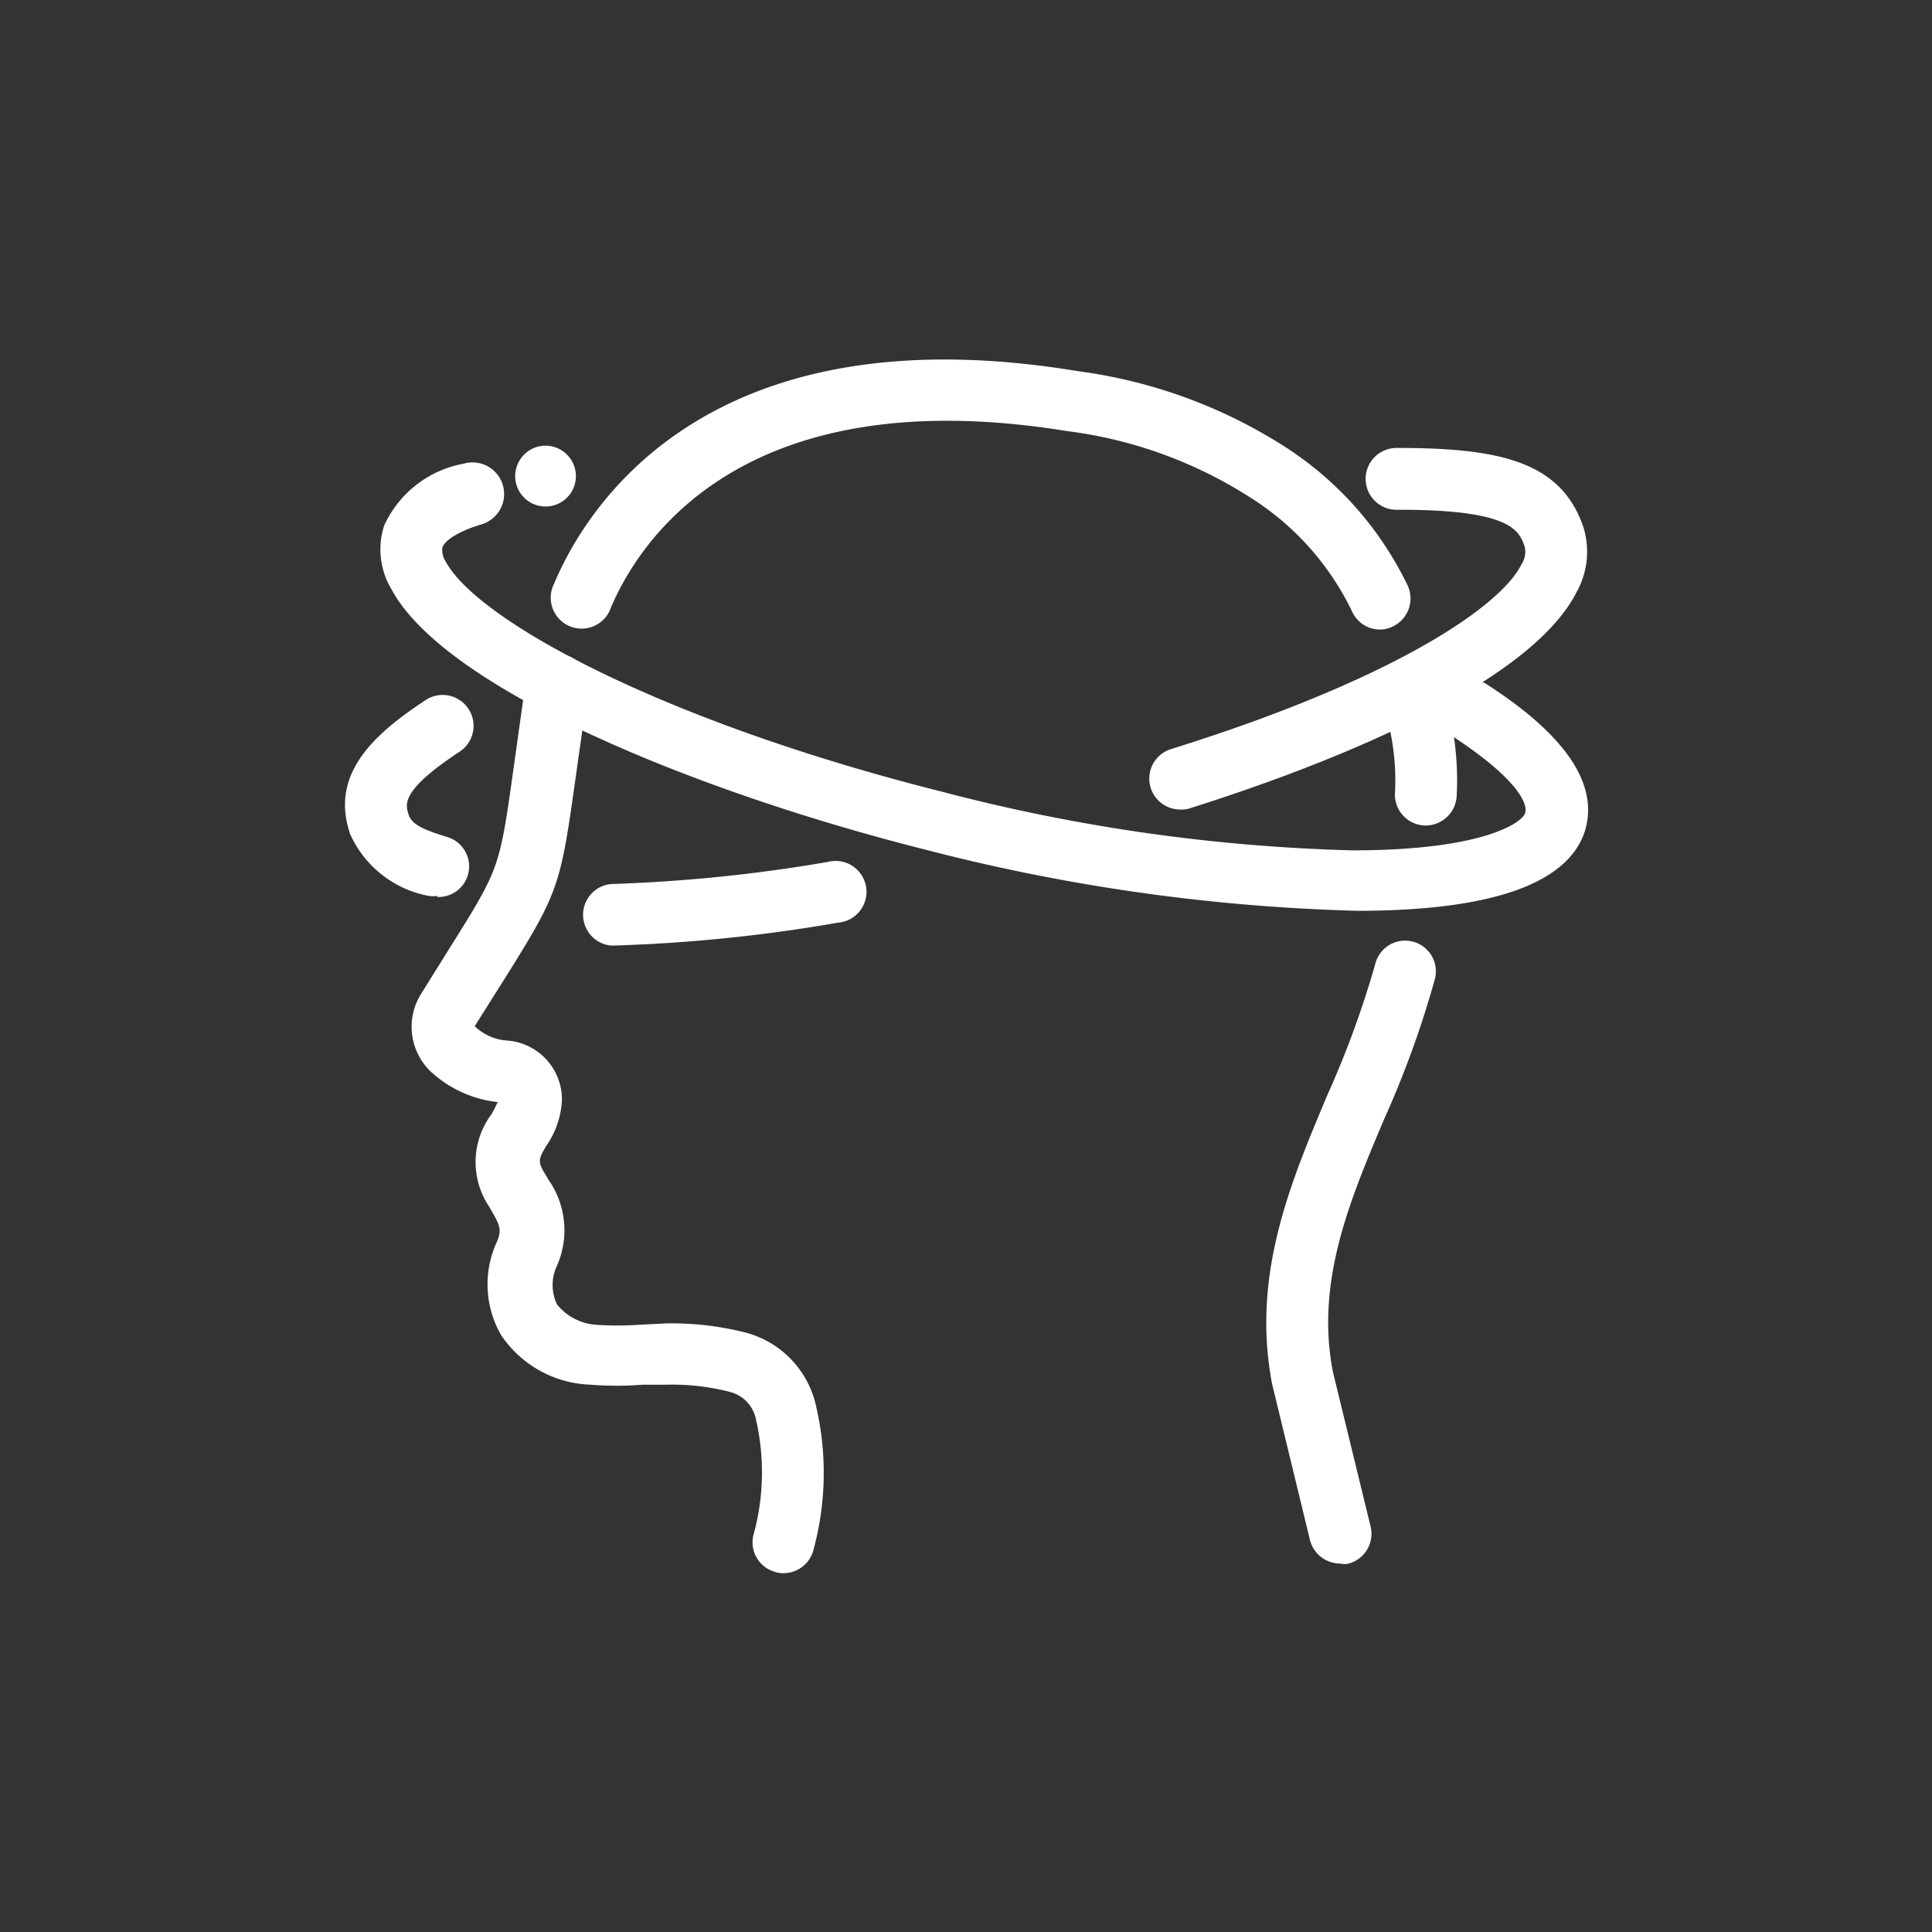
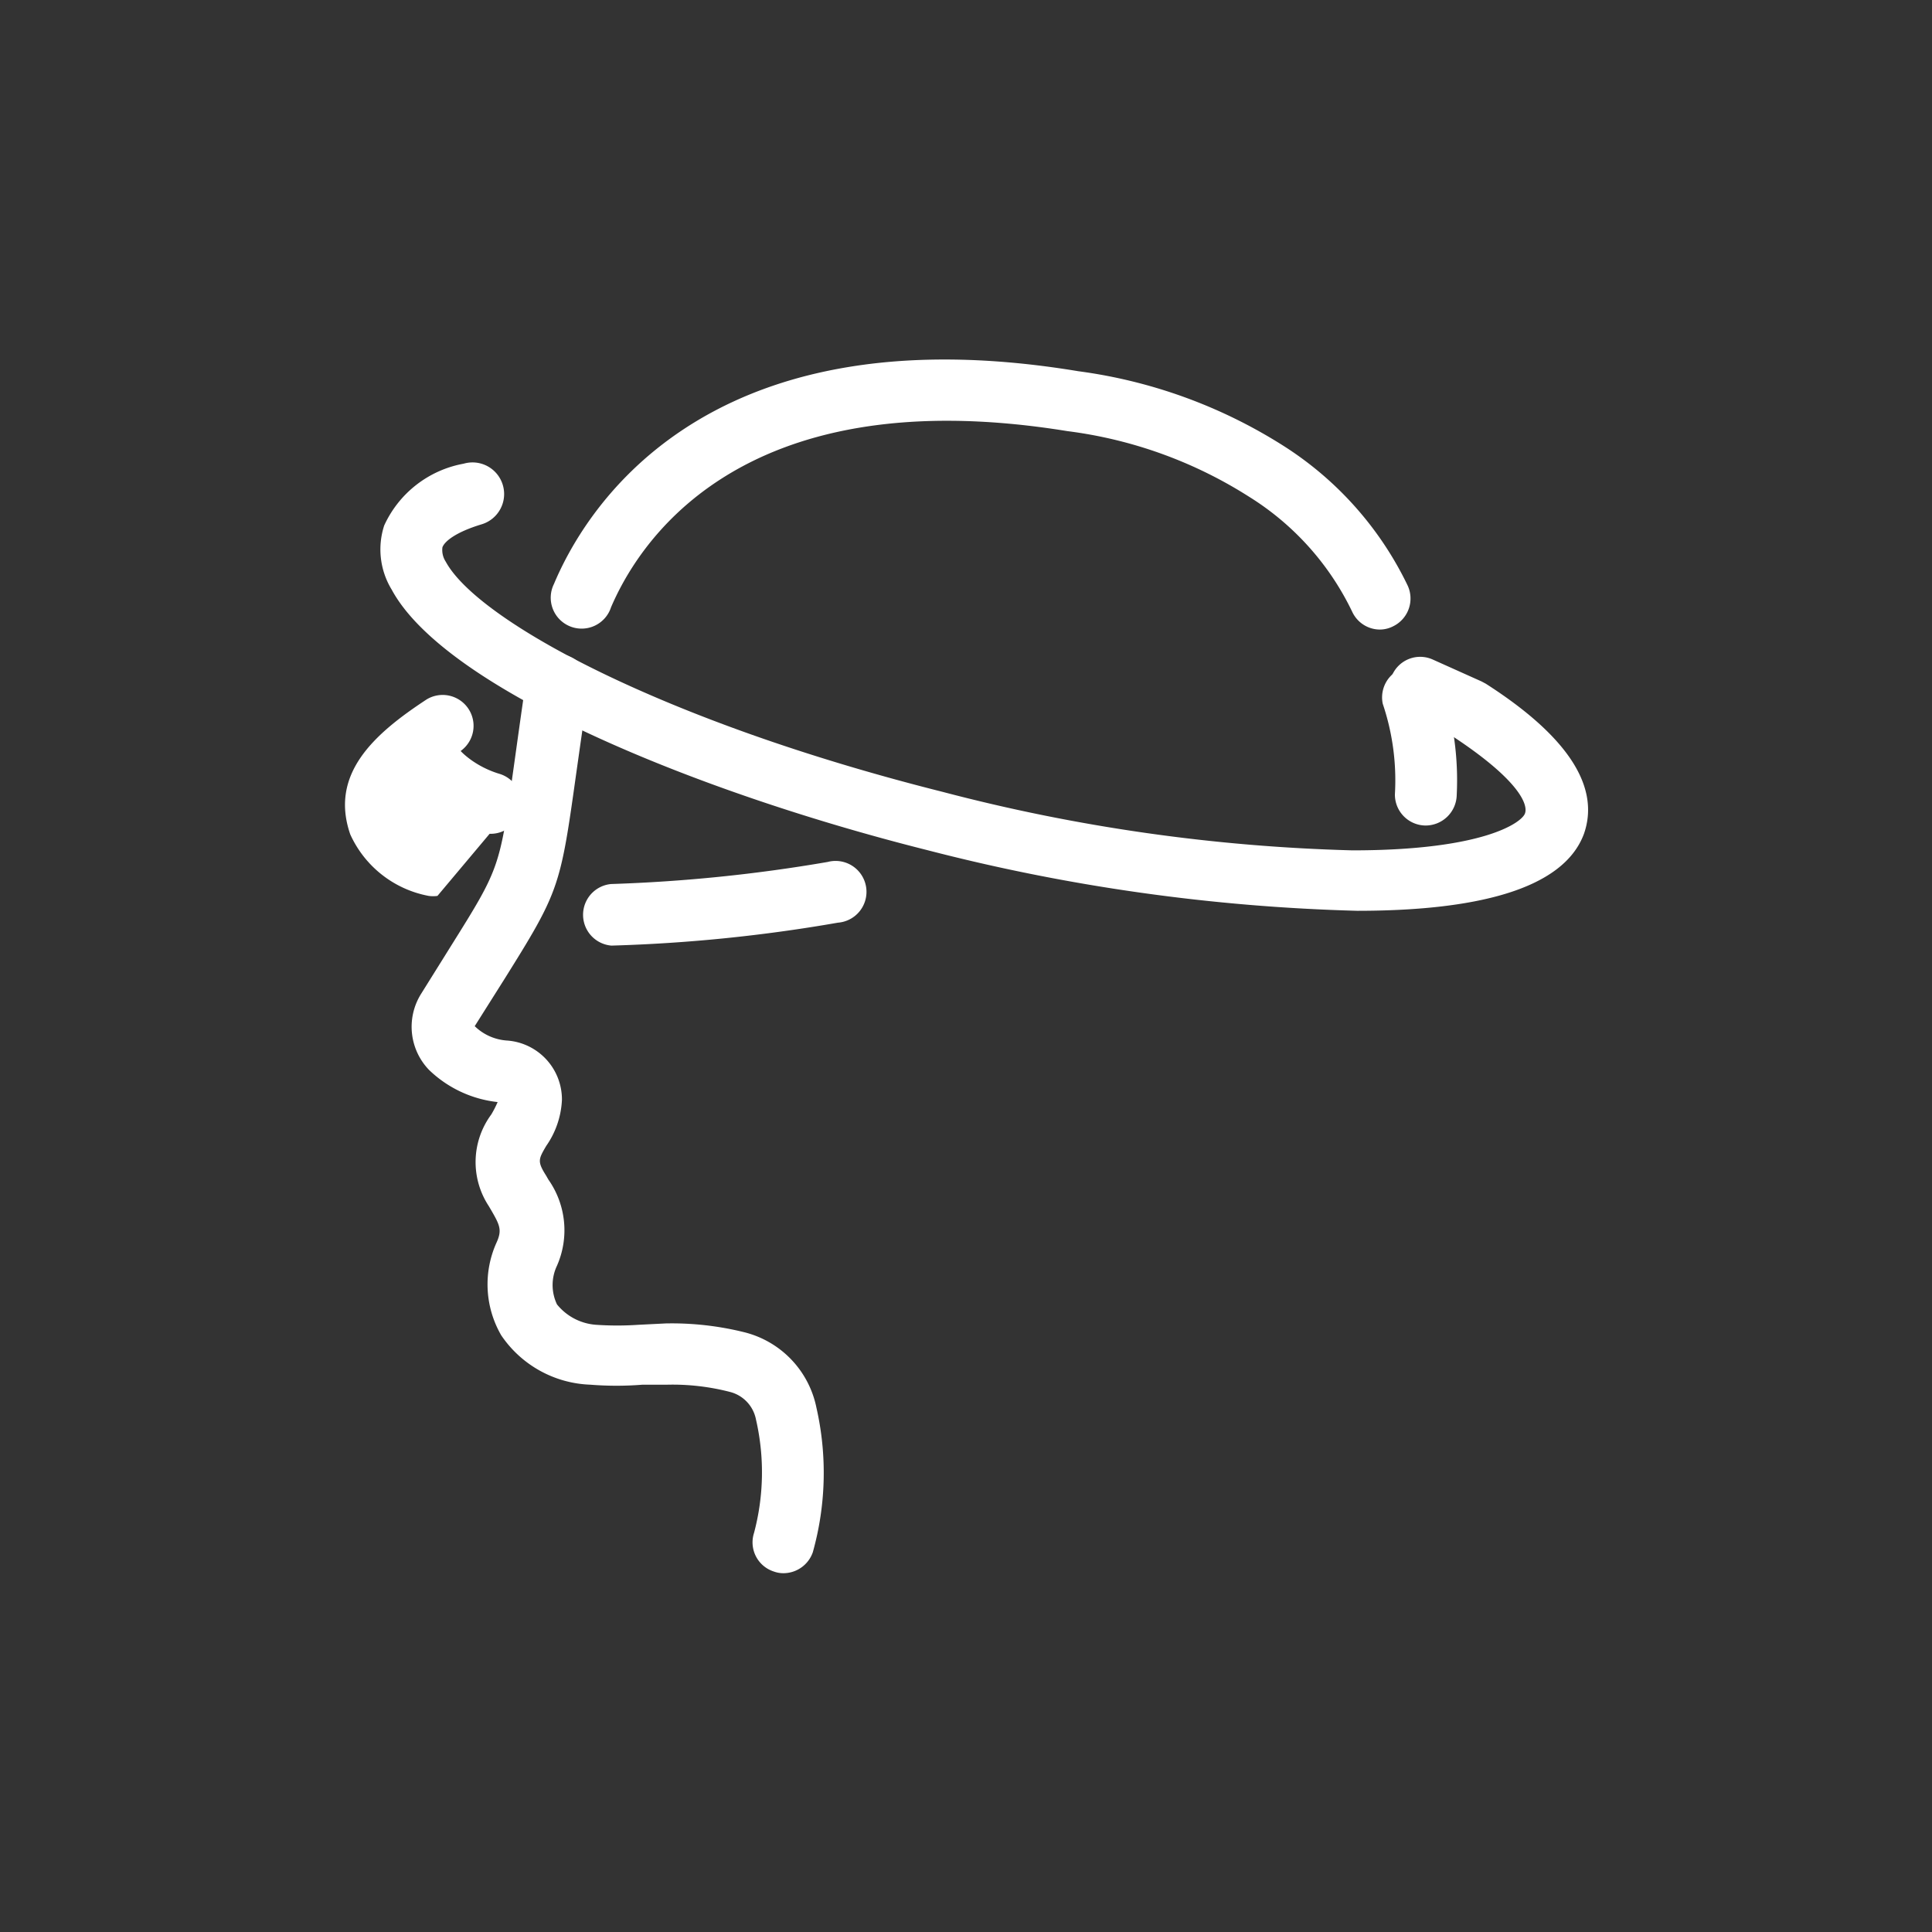
<svg xmlns="http://www.w3.org/2000/svg" viewBox="0 0 70 70">
  <rect x="0" y="0" width="70" height="70" fill="#333333" stroke="none" />
  <defs>
    <style>.a{fill:none;}.b{fill:#fff;}</style>
  </defs>
-   <rect class="a" width="70" height="70" rx="5" />
-   <path class="b" d="M48.55,56.65a1.13,1.13,0,0,1-1.09-.86l-1.37-5.65,0,0c-.75-3.93.65-7.25,2-10.46a34.72,34.72,0,0,0,1.74-4.76,1.11,1.11,0,1,1,2.16.55,35.88,35.88,0,0,1-1.84,5.08c-1.27,3-2.48,5.89-1.86,9.14l1.37,5.62a1.12,1.12,0,0,1-.83,1.35A.78.78,0,0,1,48.55,56.65Z" />
  <path class="b" d="M51.65,29.91h0a1.12,1.12,0,0,1-1.11-1.13,8.67,8.67,0,0,0-.44-3.28,1.12,1.12,0,0,1,2.15-.61,10.77,10.77,0,0,1,.53,3.91A1.13,1.13,0,0,1,51.65,29.91Z" />
  <path class="b" d="M50,22.81a1.11,1.11,0,0,1-1-.63A10,10,0,0,0,45.26,18a16,16,0,0,0-6.59-2.38C26.53,13.65,23,20,22.14,22a1.12,1.12,0,1,1-2.07-.84c1-2.38,5.19-10,19-7.71a18.37,18.37,0,0,1,7.49,2.74,12.33,12.33,0,0,1,4.43,5,1.12,1.12,0,0,1-.51,1.5A1.07,1.07,0,0,1,50,22.81Z" />
  <path class="b" d="M28.38,57a1,1,0,0,1-.34-.06,1.11,1.11,0,0,1-.72-1.4,8.53,8.53,0,0,0,.07-4.11,1.28,1.28,0,0,0-.95-1,8.33,8.33,0,0,0-2.27-.26c-.3,0-.59,0-.89,0a11.86,11.86,0,0,1-1.89,0,4.07,4.07,0,0,1-3.23-1.79A3.68,3.68,0,0,1,18,45c.19-.43.11-.61-.19-1.13l-.1-.17a2.9,2.9,0,0,1,.09-3.32,3.88,3.88,0,0,0,.23-.45,4.24,4.24,0,0,1-2.48-1.16,2.25,2.25,0,0,1-.3-2.75l1.08-1.73c1.77-2.83,1.77-2.83,2.28-6.47.12-.85.26-1.88.45-3.17a1.13,1.13,0,0,1,1.28-.94A1.12,1.12,0,0,1,21.32,25c-.2,1.28-.34,2.31-.46,3.15-.56,4-.61,4.17-2.6,7.35L17.2,37.18a1.85,1.85,0,0,0,1.16.52,2.14,2.14,0,0,1,2,2.15,3.16,3.16,0,0,1-.57,1.67c-.28.48-.33.56,0,1.08l.08.14a3.19,3.19,0,0,1,.31,3.12,1.63,1.63,0,0,0,0,1.4A2,2,0,0,0,21.6,48a11.28,11.28,0,0,0,1.53,0l1-.05a10.91,10.91,0,0,1,2.84.32A3.54,3.54,0,0,1,29.58,51a10.65,10.65,0,0,1-.13,5.24A1.13,1.13,0,0,1,28.38,57Z" />
  <path class="b" d="M49.18,33a69.45,69.45,0,0,1-15.59-2.2c-8.24-2.07-17.44-5.8-19.4-9.44a2.8,2.8,0,0,1-.27-2.32,3.94,3.94,0,0,1,2.88-2.24A1.12,1.12,0,1,1,17.44,19c-.92.28-1.33.61-1.41.83a.77.77,0,0,0,.12.52c1.16,2.14,7.85,5.79,18,8.34A65.13,65.13,0,0,0,49,30.81c4.74,0,6.12-1,6.25-1.33s-.22-1.22-2.6-2.79L51,25.94a1.13,1.13,0,0,1-.56-1.48,1.11,1.11,0,0,1,1.48-.56l1.76.79.15.08c3,1.92,4.15,3.75,3.56,5.44C56.63,32.27,53.36,33,49.18,33Z" />
-   <path class="b" d="M42.73,29.33a1.12,1.12,0,0,1-.33-2.18c8.18-2.55,12-5.21,12.73-6.71a.81.81,0,0,0,.11-.64c-.2-.56-.46-1.33-4.5-1.33H50.6a1.12,1.12,0,0,1,0-2.24c3.65,0,5.93.45,6.76,2.84a3,3,0,0,1-.23,2.37c-1.87,3.72-10.45,6.72-14,7.84A1,1,0,0,1,42.73,29.33Z" />
-   <path class="b" d="M15.85,32.46a1.12,1.12,0,0,1-.32,0,3.91,3.91,0,0,1-2.84-2.23c-.76-2.2.88-3.65,2.77-4.89a1.12,1.12,0,0,1,1.23,1.87c-2.18,1.43-2,1.93-1.89,2.29s.48.54,1.38.82a1.11,1.11,0,0,1-.33,2.18Z" />
+   <path class="b" d="M15.85,32.46a1.12,1.12,0,0,1-.32,0,3.91,3.91,0,0,1-2.84-2.23c-.76-2.2.88-3.65,2.77-4.89a1.12,1.12,0,0,1,1.23,1.87s.48.54,1.38.82a1.11,1.11,0,0,1-.33,2.18Z" />
  <path class="b" d="M22.14,34.26a1.12,1.12,0,0,1,0-2.23,56.9,56.9,0,0,0,7.85-.8,1.12,1.12,0,1,1,.37,2.2,57.09,57.09,0,0,1-8.17.83Z" />
-   <path class="b" d="M18.88,16.6a1.1,1.1,0,1,0,1.53-.24A1.09,1.09,0,0,0,18.88,16.6Z" />
</svg>